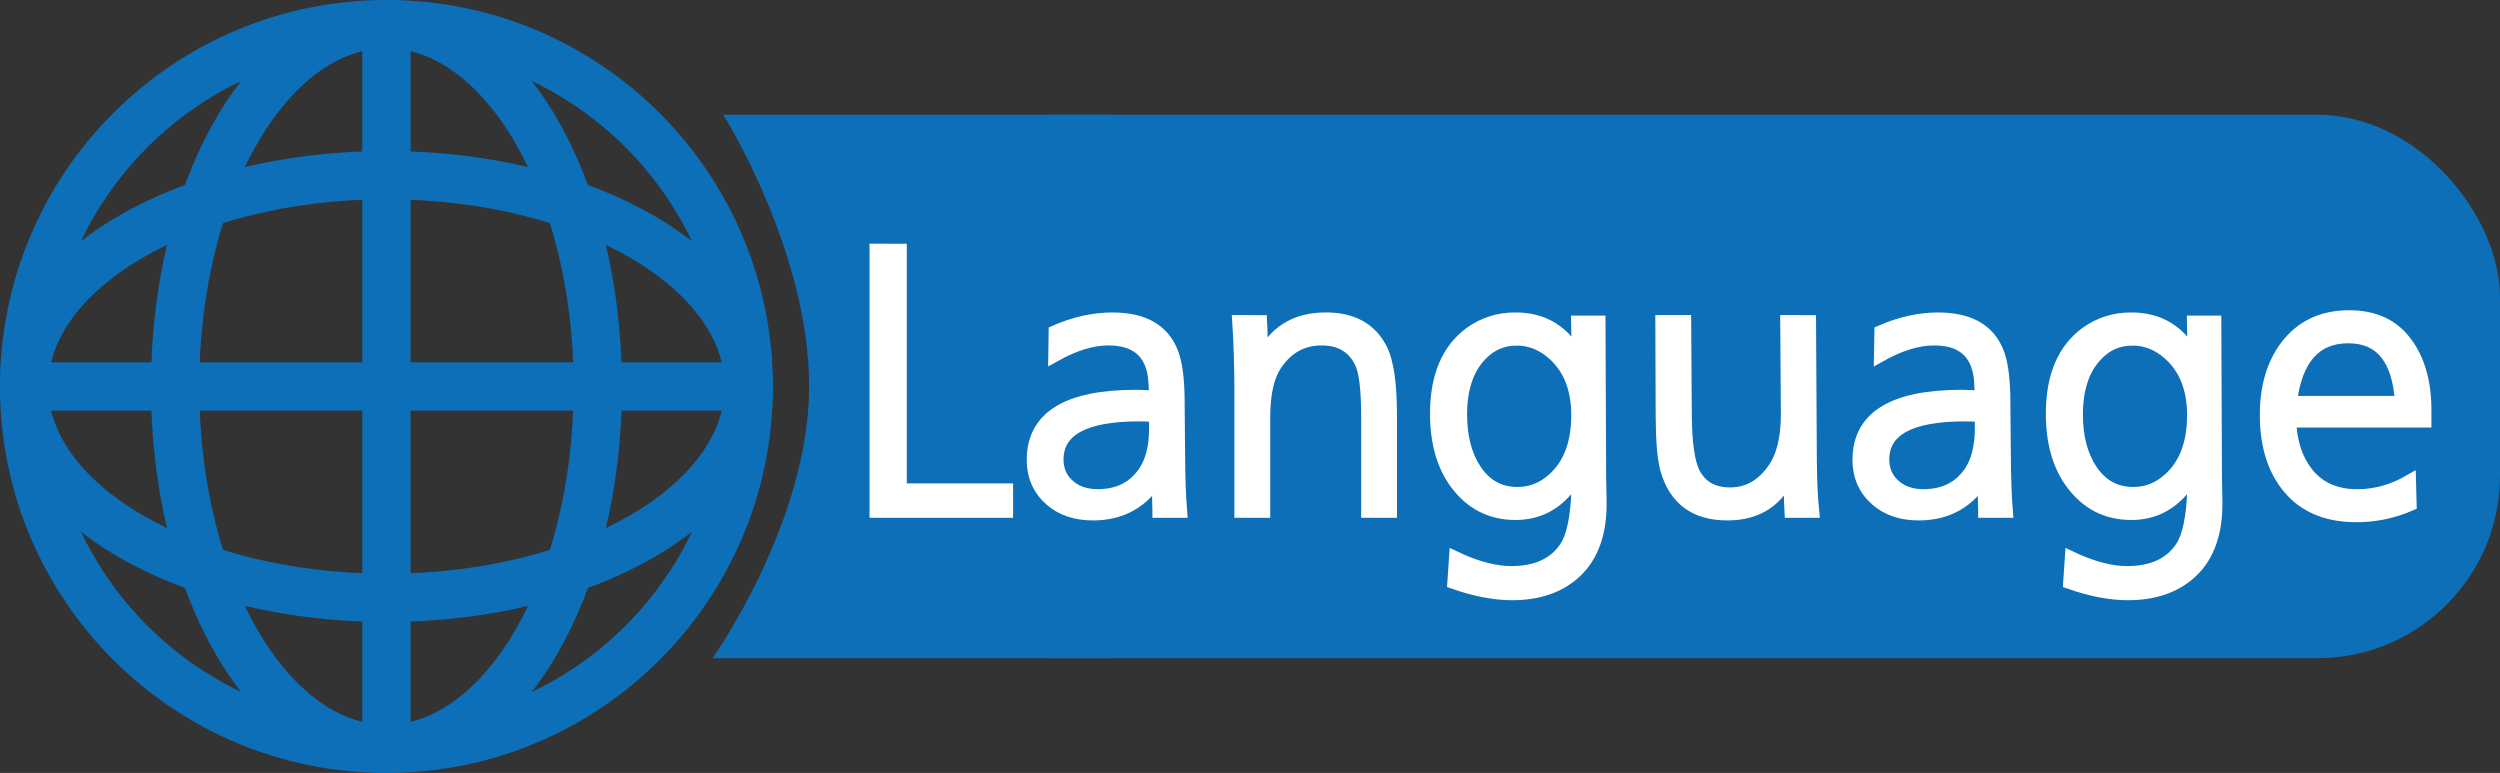
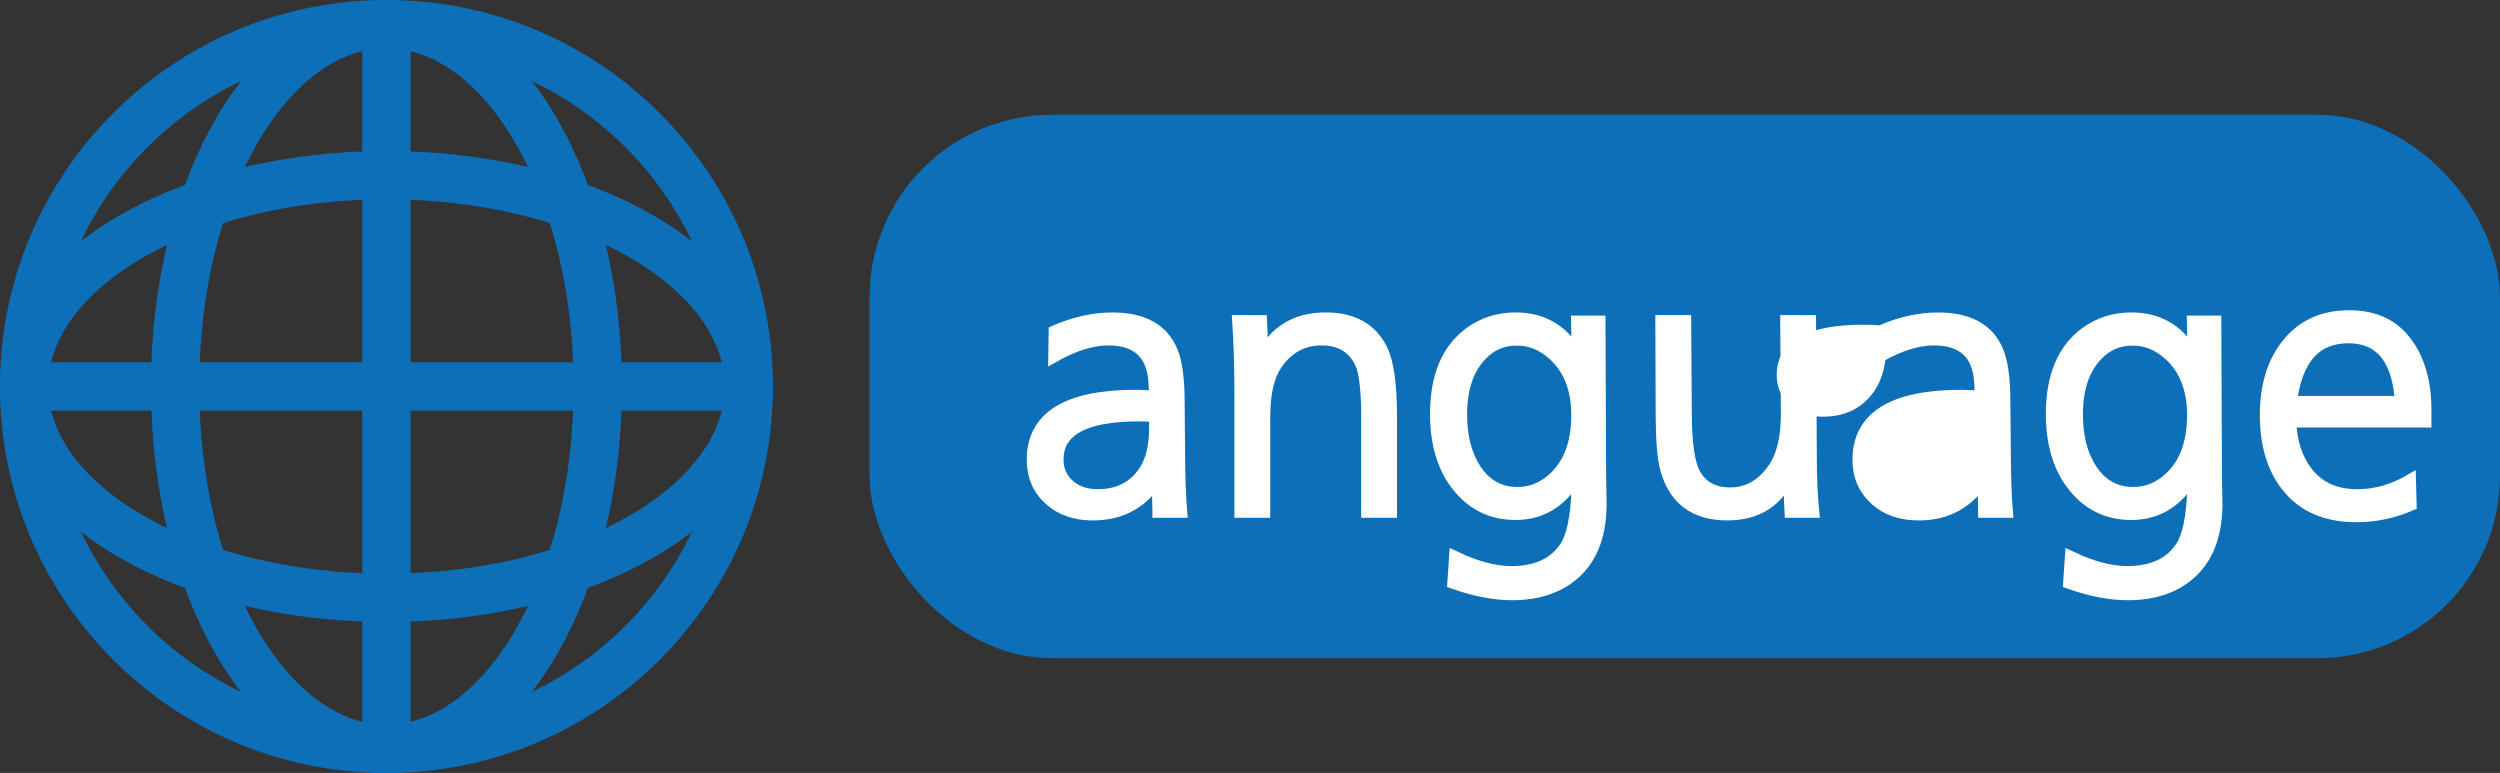
<svg xmlns="http://www.w3.org/2000/svg" width="54.769mm" height="16.933mm" viewBox="0 0 54.769 16.933" version="1.1" id="svg5" xml:space="preserve">
  <rect x="0" y="0" width="54.769" height="16.933" fill="#333333" stroke="none" />
  <defs id="defs2" />
  <g id="layer1" transform="translate(-97.367,-134.408)">
    <rect style="fill:#0d6fb8;fill-opacity:1;stroke:none;stroke-width:1.058;stroke-linecap:round;stroke-dasharray:none;stroke-dashoffset:0;stroke-opacity:1;stop-color:#000000" id="rect256-2-6-7-9-3" width="35.719" height="11.906" x="116.417" y="136.922" rx="4" ry="4" />
    <circle style="fill:none;fill-opacity:1;stroke:#0d6fb8;stroke-width:1.058;stroke-linecap:round;stroke-dasharray:none;stroke-opacity:1;stop-color:#000000" id="path1665-1-9-0-8-9-6" cx="105.833" cy="142.875" r="7.938" />
    <ellipse style="fill:none;fill-opacity:1;stroke:#0d6fb8;stroke-width:1.058;stroke-linecap:round;stroke-dasharray:none;stroke-opacity:1;stop-color:#000000" id="path1665-7-2-4-0-9-8-0-7" cx="105.833" cy="142.875" rx="4.63" ry="7.938" />
    <path style="fill:none;stroke:#0d6fb8;stroke-width:1.058;stroke-linecap:butt;stroke-linejoin:miter;stroke-dasharray:none;stroke-opacity:1" d="m 105.833,150.812 v -15.875" id="path1849-2-2-1-9-3-5" />
    <ellipse style="fill:none;fill-opacity:1;stroke:#0d6fb8;stroke-width:1.058;stroke-linecap:round;stroke-dasharray:none;stroke-opacity:1;stop-color:#000000" id="path1665-7-2-8-2-8-9-28-3-3" cx="142.875" cy="-105.833" rx="4.63" ry="7.938" transform="rotate(90)" />
    <path style="fill:none;stroke:#0d6fb8;stroke-width:1.058;stroke-linecap:butt;stroke-linejoin:miter;stroke-dasharray:none;stroke-opacity:1" d="M 97.896,142.875 H 113.771" id="path1849-7-0-3-6-8-3-5" />
-     <path style="fill:#0d6fb8;fill-opacity:1;stroke:none;stroke-width:0.265;stroke-linecap:butt;stroke-linejoin:miter;stroke-dasharray:none;stroke-opacity:1" d="m 121.679,136.922 h -8.467 c 0,0 1.881,2.977 1.881,5.953 0,2.977 -2.117,5.953 -2.117,5.953 h 8.702 z" id="path6731-6" />
    <g aria-label="Language" id="text1314-9-43-0-2" style="font-size:7.056px;line-height:1.25;font-family:IWAp-UDゴシック表示R;-inkscape-font-specification:IWAp-UDゴシック表示R;text-align:center;text-anchor:middle;fill:#ffffff;stroke:#ffffff;stroke-width:0.265">
-       <path d="m 117.1,139.88 v 5.25 h 2.329 v 0.489 h -2.88 v -5.74 z" id="path2923" />
      <path d="m 120.473,141.668 q 0.644,-0.282 1.264,-0.282 1.006,0 1.302,0.723 0.145,0.345 0.148,1.092 l 0.01,1.123 q 0.003,0.789 0.045,1.295 h -0.496 v -0.045 q -0.007,-0.183 -0.007,-0.262 0,-0.207 0.021,-0.465 -0.496,0.83 -1.447,0.83 -0.575,0 -0.934,-0.317 -0.386,-0.341 -0.386,-0.878 0,-1.402 2.257,-1.402 0.183,0 0.42,0.021 -0.003,-0.365 -0.034,-0.517 -0.141,-0.741 -0.989,-0.741 -0.531,0 -1.182,0.365 z m 2.201,1.853 q -0.203,-0.014 -0.355,-0.014 -1.785,0 -1.785,0.968 0,0.365 0.276,0.589 0.238,0.193 0.606,0.193 0.668,0 1.016,-0.506 0.241,-0.355 0.241,-0.958 v -0.134 -0.093 z" id="path2925" />
      <path d="m 124.993,141.444 q 0.014,0.265 0.014,0.465 0,0.186 -0.014,0.372 0.407,-0.896 1.419,-0.896 0.872,0 1.213,0.665 0.214,0.413 0.214,1.464 v 2.105 h -0.52 v -2.095 q 0,-0.882 -0.145,-1.178 -0.248,-0.503 -0.851,-0.503 -0.634,0 -1.006,0.558 -0.255,0.382 -0.255,1.154 v 2.064 h -0.52 v -2.608 q 0,-0.844 -0.048,-1.568 z" id="path2927" />
      <path d="m 132.407,141.454 0.014,3.387 0.01,0.558 q 0.014,1.016 -0.544,1.54 -0.52,0.486 -1.395,0.486 -0.579,0 -1.285,-0.248 l 0.038,-0.562 q 0.689,0.327 1.23,0.327 0.834,0 1.195,-0.558 0.22,-0.338 0.255,-1.216 0.01,-0.317 0.031,-0.486 -0.079,0.238 -0.224,0.413 -0.455,0.572 -1.164,0.572 -0.81,0 -1.306,-0.668 -0.434,-0.586 -0.434,-1.526 0,-1.223 0.744,-1.771 0.434,-0.317 0.996,-0.317 0.937,0 1.388,0.872 -0.031,-0.32 -0.038,-0.803 z m -1.816,0.393 q -0.458,0 -0.775,0.334 -0.441,0.455 -0.441,1.309 0,0.73 0.314,1.209 0.338,0.51 0.92,0.51 0.441,0 0.782,-0.307 0.531,-0.472 0.531,-1.399 0,-0.858 -0.52,-1.33 -0.362,-0.327 -0.81,-0.327 z" id="path2929" />
      <path d="m 137.02,141.444 0.017,3.035 q 0.003,0.648 0.052,1.14 h -0.496 q -0.014,-0.245 -0.014,-0.462 0,-0.2 0.014,-0.396 -0.386,0.916 -1.385,0.916 -1.065,0 -1.34,-0.999 -0.093,-0.338 -0.097,-1.171 l -0.007,-2.064 h 0.52 l 0.014,2.064 q 0.007,0.923 0.183,1.268 0.234,0.444 0.789,0.444 0.572,0 0.944,-0.527 0.303,-0.424 0.3,-1.223 l -0.014,-2.026 z" id="path2931" />
-       <path d="m 138.563,141.668 q 0.644,-0.282 1.264,-0.282 1.006,0 1.302,0.723 0.145,0.345 0.148,1.092 l 0.01,1.123 q 0.003,0.789 0.045,1.295 h -0.496 v -0.045 q -0.007,-0.183 -0.007,-0.262 0,-0.207 0.021,-0.465 -0.496,0.83 -1.447,0.83 -0.575,0 -0.934,-0.317 -0.386,-0.341 -0.386,-0.878 0,-1.402 2.257,-1.402 0.183,0 0.42,0.021 -0.003,-0.365 -0.035,-0.517 -0.141,-0.741 -0.989,-0.741 -0.531,0 -1.182,0.365 z m 2.201,1.853 q -0.203,-0.014 -0.355,-0.014 -1.785,0 -1.785,0.968 0,0.365 0.276,0.589 0.238,0.193 0.606,0.193 0.668,0 1.016,-0.506 0.241,-0.355 0.241,-0.958 v -0.134 -0.093 z" id="path2933" />
+       <path d="m 138.563,141.668 q 0.644,-0.282 1.264,-0.282 1.006,0 1.302,0.723 0.145,0.345 0.148,1.092 l 0.01,1.123 q 0.003,0.789 0.045,1.295 h -0.496 v -0.045 q -0.007,-0.183 -0.007,-0.262 0,-0.207 0.021,-0.465 -0.496,0.83 -1.447,0.83 -0.575,0 -0.934,-0.317 -0.386,-0.341 -0.386,-0.878 0,-1.402 2.257,-1.402 0.183,0 0.42,0.021 -0.003,-0.365 -0.035,-0.517 -0.141,-0.741 -0.989,-0.741 -0.531,0 -1.182,0.365 z q -0.203,-0.014 -0.355,-0.014 -1.785,0 -1.785,0.968 0,0.365 0.276,0.589 0.238,0.193 0.606,0.193 0.668,0 1.016,-0.506 0.241,-0.355 0.241,-0.958 v -0.134 -0.093 z" id="path2933" />
      <path d="m 145.898,141.454 0.014,3.387 0.01,0.558 q 0.014,1.016 -0.544,1.54 -0.52,0.486 -1.395,0.486 -0.579,0 -1.285,-0.248 l 0.038,-0.562 q 0.689,0.327 1.23,0.327 0.834,0 1.195,-0.558 0.22,-0.338 0.255,-1.216 0.01,-0.317 0.031,-0.486 -0.079,0.238 -0.224,0.413 -0.455,0.572 -1.164,0.572 -0.81,0 -1.306,-0.668 -0.434,-0.586 -0.434,-1.526 0,-1.223 0.744,-1.771 0.434,-0.317 0.996,-0.317 0.937,0 1.388,0.872 -0.031,-0.32 -0.038,-0.803 z m -1.816,0.393 q -0.458,0 -0.775,0.334 -0.441,0.455 -0.441,1.309 0,0.73 0.314,1.209 0.338,0.51 0.92,0.51 0.441,0 0.782,-0.307 0.531,-0.472 0.531,-1.399 0,-0.858 -0.52,-1.33 -0.362,-0.327 -0.81,-0.327 z" id="path2935" />
      <path d="m 147.538,143.642 q 0.024,0.448 0.165,0.772 0.372,0.844 1.306,0.844 0.596,0 1.154,-0.324 l 0.014,0.534 q -0.575,0.248 -1.182,0.248 -0.903,0 -1.409,-0.531 -0.579,-0.606 -0.579,-1.688 0,-0.913 0.438,-1.499 0.496,-0.661 1.388,-0.661 0.806,0 1.23,0.555 0.438,0.568 0.438,1.495 v 0.127 0.086 0.041 z m 2.429,-0.427 q -0.09,-1.419 -1.154,-1.419 -1.082,0 -1.257,1.419 z" id="path2937" />
    </g>
  </g>
</svg>